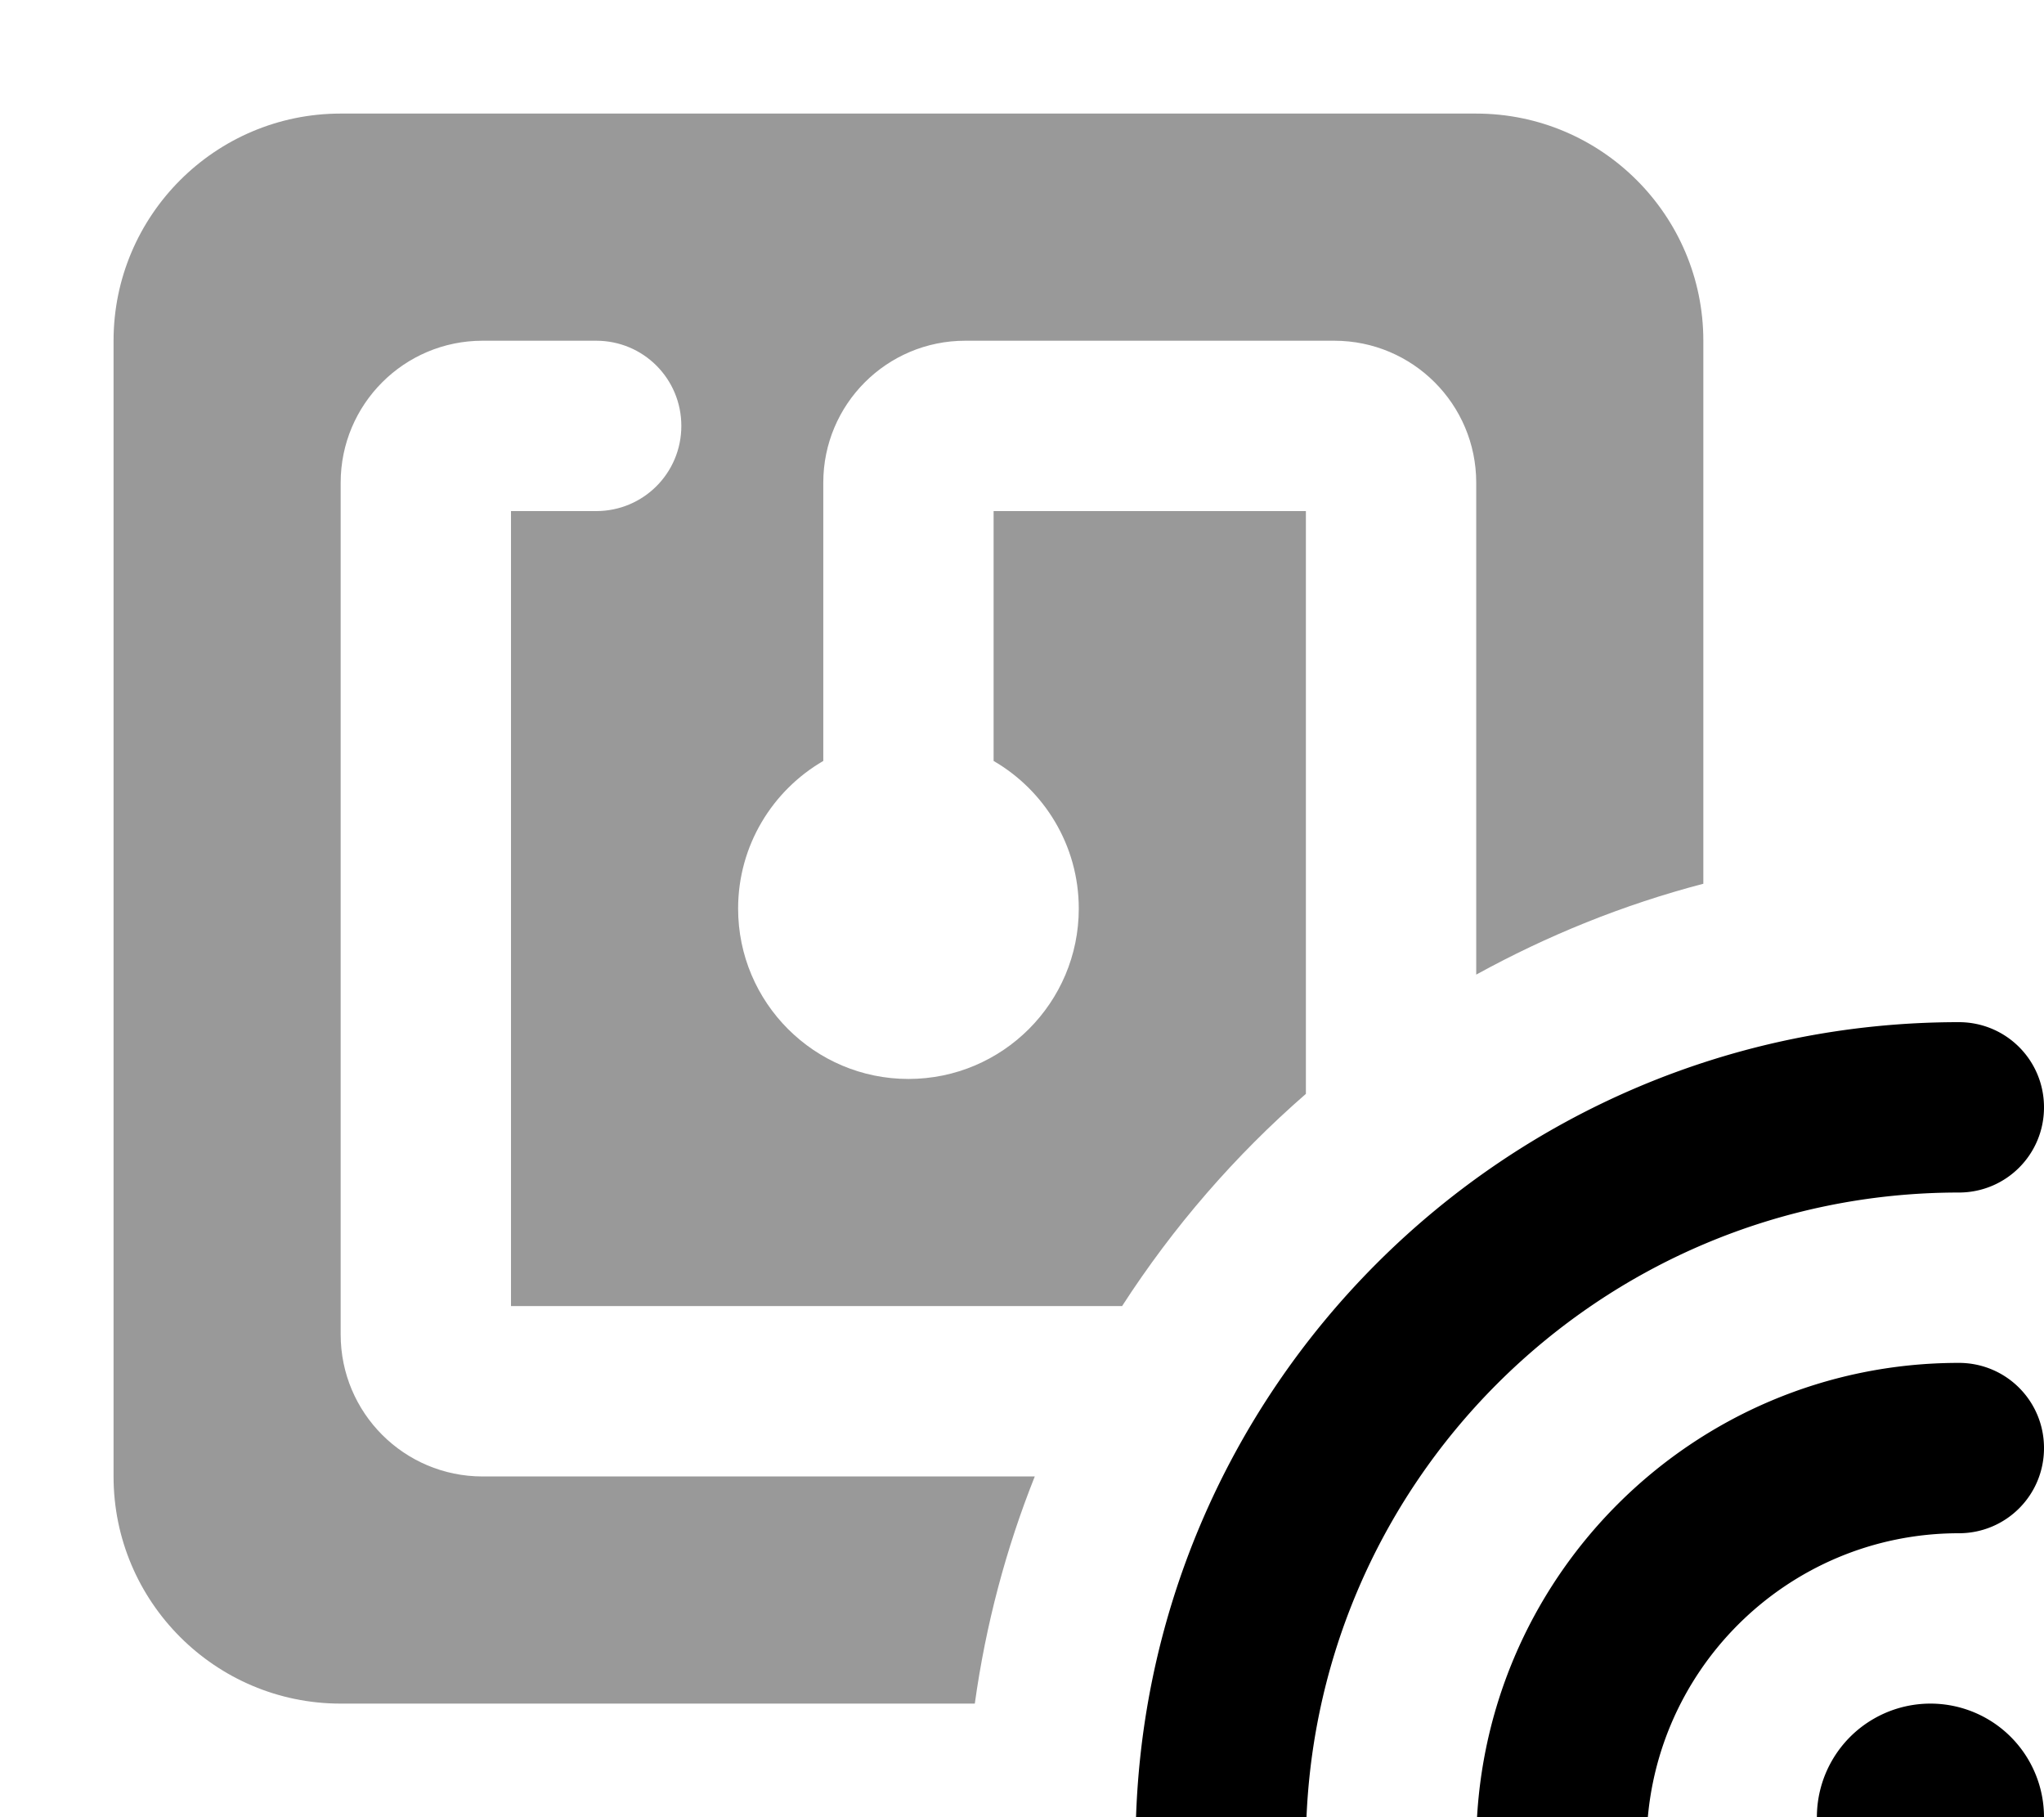
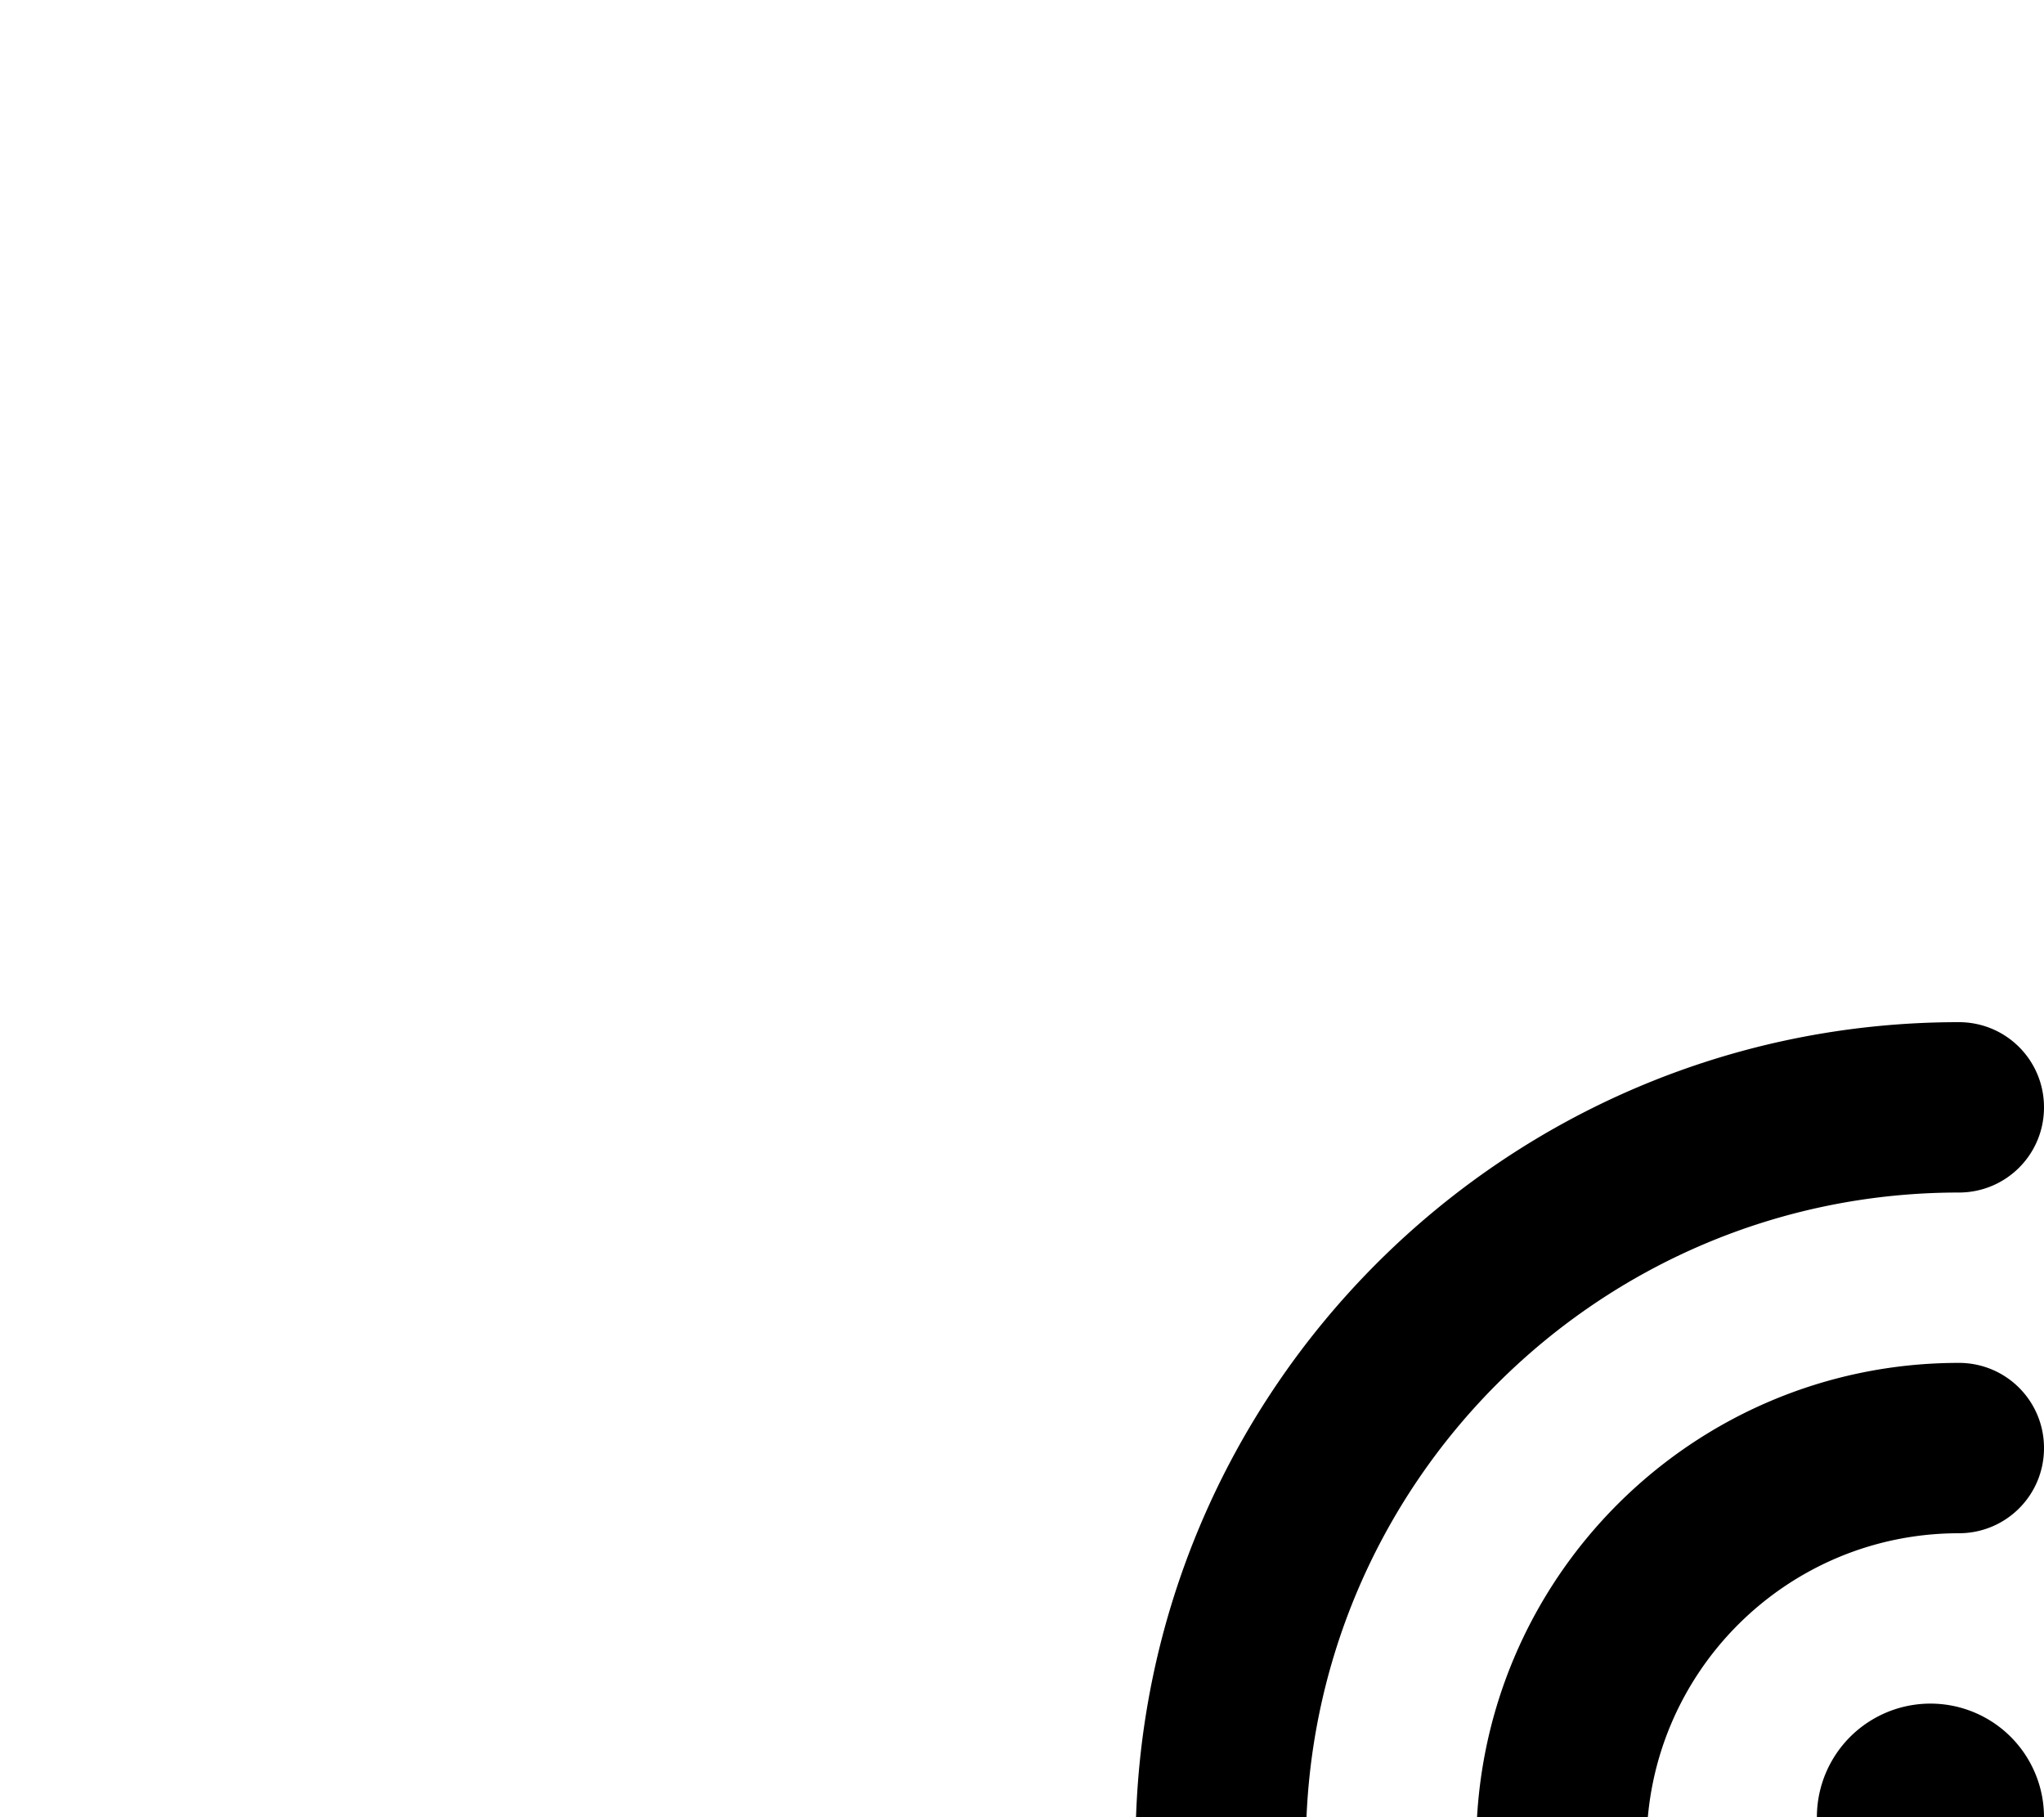
<svg xmlns="http://www.w3.org/2000/svg" viewBox="0 0 576 512">
-   <path opacity=".4" fill="currentColor" d="M32 96l0 320c0 35.3 28.7 64 64 64l178.7 0c3.1-22.3 8.8-43.7 16.9-64L136 416c-22.1 0-40-17.9-40-40l0-240c0-22.1 17.9-40 40-40l32 0c13.3 0 24 10.7 24 24s-10.7 24-24 24l-24 0 0 224 172.2 0c14.4-22.3 31.8-42.4 51.8-59.8l0-164.2-88 0 0 70.4c14.3 8.3 24 23.8 24 41.6 0 26.5-21.5 48-48 48s-48-21.5-48-48c0-17.8 9.7-33.3 24-41.6l0-78.4c0-22.1 17.9-40 40-40l104 0c22.1 0 40 17.9 40 40l0 138.6c20-11 41.4-19.7 64-25.6l0-153c0-35.3-28.7-64-64-64L96 32C60.7 32 32 60.7 32 96z" />
  <path fill="currentColor" d="M576 312c0-13.3-10.7-24-24-24-128.1 0-232 103.9-232 232 0 13.3 10.7 24 24 24s24-10.7 24-24c0-101.6 82.4-184 184-184 13.3 0 24-10.7 24-24zM512 512a32 32 0 1 0 64 0 32 32 0 1 0 -64 0zm40-128c-75.1 0-136 60.9-136 136 0 13.3 10.7 24 24 24s24-10.7 24-24c0-48.6 39.4-88 88-88 13.3 0 24-10.7 24-24s-10.7-24-24-24z" />
</svg>